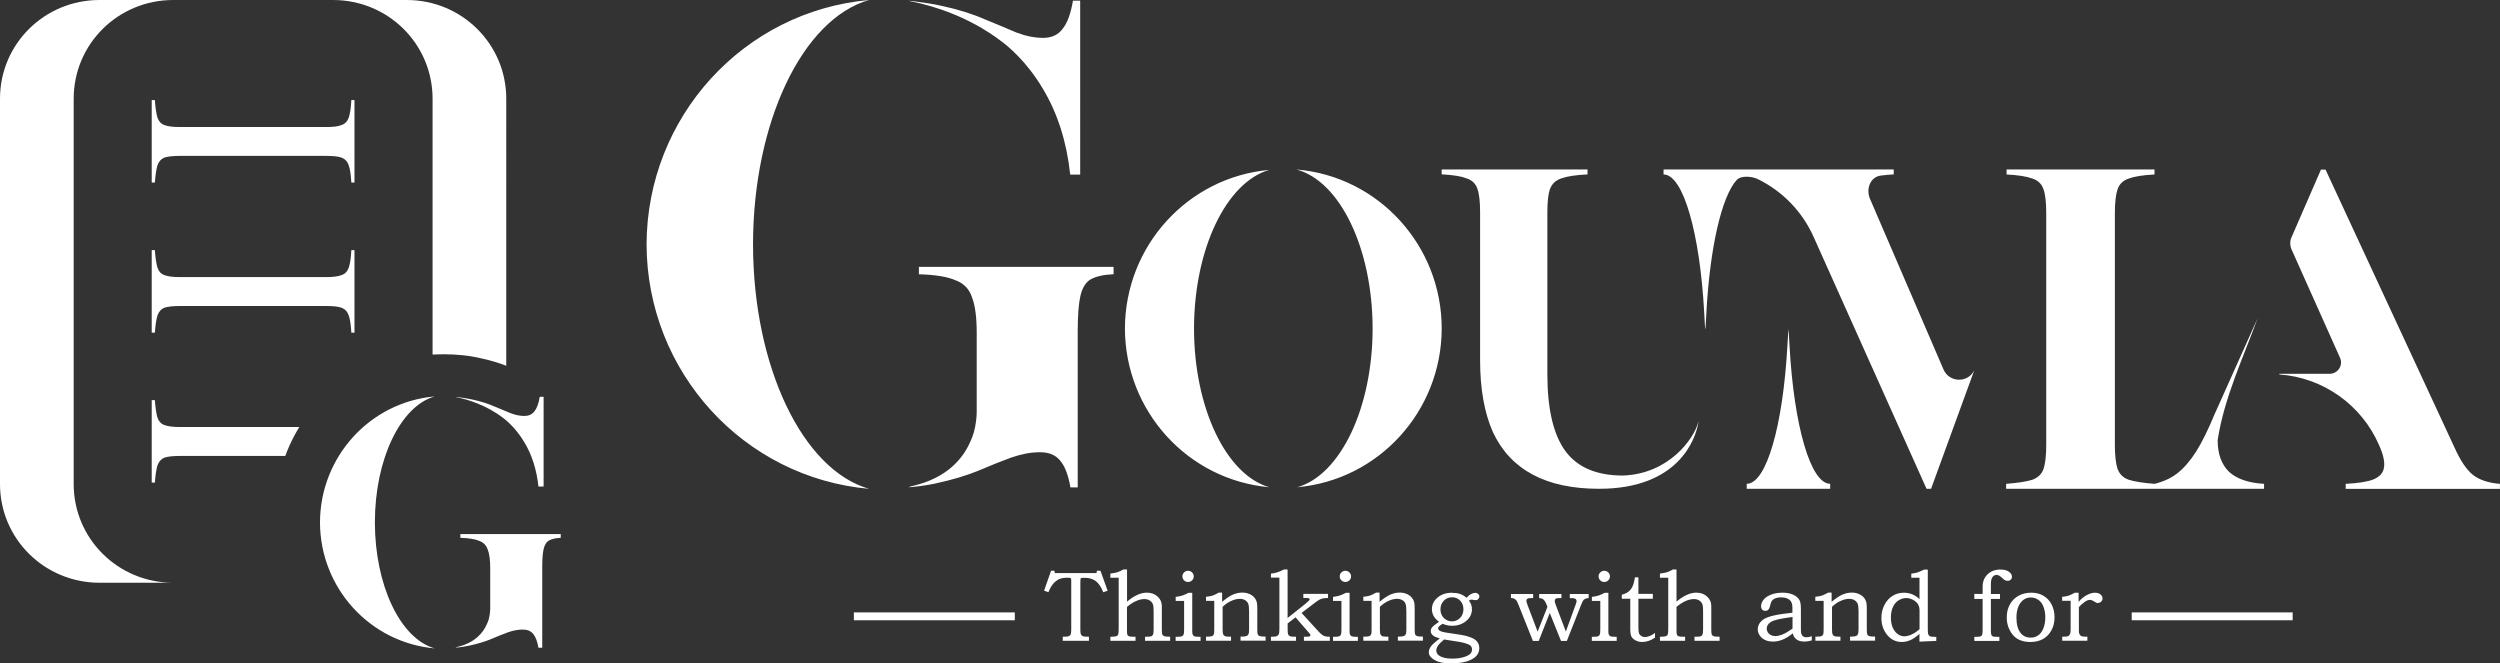
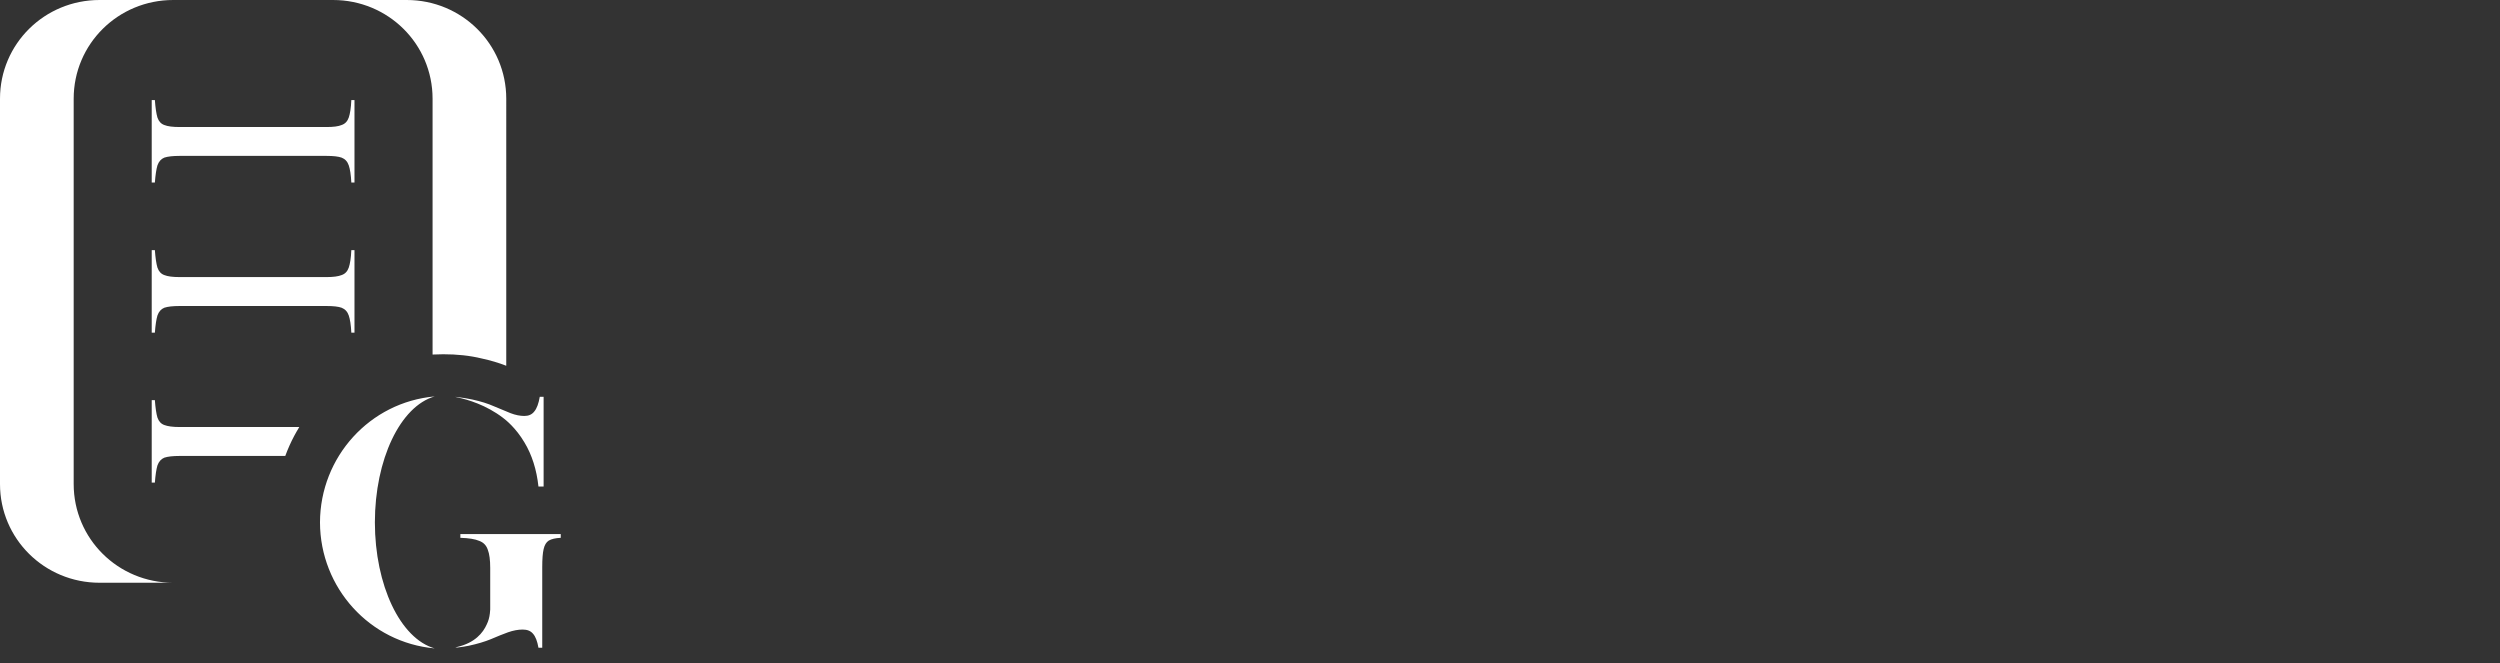
<svg xmlns="http://www.w3.org/2000/svg" id="Layer_2" data-name="Layer 2" viewBox="0 0 436.34 115.76">
  <rect x="0" y="0" width="436.34" height="115.76" fill="#333333" stroke="none" />
  <defs>
    <style>
      .cls-1 {
        fill: #fff;
        stroke-width: 0px;
      }
    </style>
  </defs>
  <g id="Layer_1-2" data-name="Layer 1">
    <path class="cls-1" d="M80.35,93.21v.66c1.47.04,2.57.22,3.29.53.76.28,1.25.8,1.5,1.56.28.72.42,1.77.42,3.17v6.99s.02.38-.06.94c-.08.7-.26,1.33-.53,1.89-.67,1.53-2.1,3.24-5.14,3.96-.51.12-.5.15.02.1.72-.08,1.39-.18,2-.31,1.48-.32,2.75-.7,3.82-1.14,1.12-.48,2.11-.88,2.99-1.2.92-.32,1.77-.48,2.57-.48s1.39.24,1.79.72c.44.48.76,1.3.96,2.45h.66v-14.04c0-1.43.08-2.49.24-3.16.16-.72.46-1.22.9-1.5.48-.28,1.18-.44,2.09-.48v-.66h-17.51ZM26.48,69.84v14.39h.55c.1-1.33.25-2.33.45-3,.24-.66.64-1.12,1.2-1.35.6-.2,1.48-.3,2.65-.3h18.46c.44-1.2.96-2.37,1.56-3.5.28-.53.58-1.04.89-1.55h-20.91c-1.17,0-2.05-.12-2.65-.35-.57-.2-.97-.64-1.2-1.3-.2-.66-.35-1.68-.45-3.04h-.55ZM94.21,69.25c-.2,1.19-.52,2.05-.96,2.57-.4.52-.98.78-1.73.78s-1.55-.16-2.39-.48c-.84-.35-1.8-.75-2.87-1.19-1.07-.48-2.35-.88-3.82-1.2-.56-.14-1.68-.31-2.61-.43-.51-.06-.52-.05,0,.06,1.84.38,5.04,1.34,7.94,3.55.51.38,2.26,1.77,3.76,4.3,1.32,2.19,2.13,4.76,2.45,7.71h.9v-15.66h-.66ZM75.87,69.19c-11.31,1-19.99,10.54-20.02,21.99.03,11.45,8.71,20.98,20.02,21.99-6.01-1.71-10.43-11.03-10.44-21.99,0-10.96,4.43-20.28,10.44-21.99ZM26.48,43.66v14.4h.55c.1-1.34.25-2.33.45-3,.24-.67.64-1.12,1.2-1.35.6-.2,1.48-.3,2.65-.3h25.69c1.17,0,2.04.1,2.6.3.6.24,1.02.68,1.25,1.35.23.66.38,1.66.45,3h.55v-14.4h-.55c-.06,1.37-.22,2.38-.45,3.05-.23.66-.65,1.1-1.25,1.3-.57.23-1.43.35-2.6.35h-25.69c-1.17,0-2.05-.11-2.65-.35-.57-.2-.97-.64-1.2-1.3-.2-.67-.35-1.68-.45-3.05h-.55ZM26.48,17.47v14.39h.55c.1-1.33.25-2.33.45-3,.24-.67.64-1.12,1.2-1.35.6-.2,1.48-.3,2.65-.3h25.69c1.17,0,2.04.1,2.6.3.6.23,1.02.68,1.25,1.35.23.66.38,1.66.45,3h.55v-14.39h-.55c-.06,1.37-.22,2.38-.45,3.05-.23.66-.65,1.1-1.25,1.3-.57.24-1.43.35-2.6.35h-25.69c-1.17,0-2.05-.11-2.65-.35-.57-.2-.97-.64-1.2-1.3-.2-.67-.35-1.68-.45-3.05h-.55ZM58.12,0c9.63,0,17.38,7.68,17.38,17.23v44.65c.62-.03,1.23-.05,1.86-.05,2.37,0,4.61.22,6.77.75,1.47.32,2.88.73,4.23,1.26V17.23c0-9.54-7.75-17.23-17.38-17.23h-12.86ZM17.38,0C7.75,0,0,7.68,0,17.23v67.25c0,9.54,7.75,17.23,17.38,17.23h12.86c-9.63,0-17.38-7.68-17.38-17.23V17.23C12.86,7.68,20.61,0,30.24,0h-12.86Z" />
-     <path class="cls-1" d="M252.04,111.61l2.73.43c.34.06.72.15,1.11.27.4.12.68.27.82.43.14.16.22.36.22.6,0,.28-.09.52-.26.72-.24.26-.63.47-1.19.63-.55.17-1.21.26-1.98.26-.65,0-1.19-.07-1.62-.21-.43-.13-.74-.31-.92-.52-.18-.21-.27-.43-.27-.65,0-.26.09-.55.27-.83.18-.29.54-.66,1.09-1.13ZM312.86,107.67v2.05c-.73.51-1.32.85-1.79,1.03s-.88.27-1.25.27c-.26,0-.51-.06-.74-.18-.23-.12-.41-.28-.54-.48-.12-.21-.19-.42-.19-.64s.06-.43.17-.62c.11-.19.3-.38.57-.55.27-.17.71-.32,1.32-.47.31-.07,1.12-.21,2.44-.4ZM372.06,106.89v1.37h28.09v-1.37h-28.09ZM149.03,106.89v1.37h28.09v-1.37h-28.09ZM332.7,104.38c.41,0,.82.11,1.21.32.39.22.68.47.85.77.18.29.27.66.27,1.12v3.21c-.44.41-.9.72-1.38.94-.48.21-.91.32-1.29.32s-.76-.12-1.12-.38c-.37-.26-.66-.64-.89-1.13-.21-.5-.32-1.09-.32-1.77,0-.72.12-1.33.35-1.83.24-.51.56-.9.98-1.16.42-.27.87-.41,1.36-.41ZM354.42,104.28c.48,0,.92.13,1.3.39.39.25.68.61.88,1.08.25.58.38,1.24.38,1.98s-.12,1.41-.35,1.97c-.23.56-.54.96-.92,1.21-.38.26-.8.38-1.28.38-.75,0-1.34-.27-1.77-.82-.48-.61-.72-1.5-.72-2.66s.29-2.13.85-2.77c.45-.51.99-.76,1.64-.76ZM253.4,104.24c.59,0,1.07.2,1.45.59.38.38.57.89.57,1.51,0,.39-.09.75-.26,1.07-.17.32-.41.57-.74.76-.32.19-.65.28-1,.28s-.68-.09-1-.27c-.32-.19-.57-.44-.74-.75-.18-.32-.27-.68-.27-1.08,0-.59.19-1.09.58-1.5.38-.4.86-.6,1.41-.6ZM263.72,103.66v.72c.23,0,.41.03.56.11.15.07.28.18.38.31.11.13.23.39.39.8l2.5,6.27h1.01l1.93-4.89,1.96,4.89h1.02l2.48-6.27c.16-.41.29-.68.38-.8.09-.12.21-.22.36-.29.15-.07.35-.12.59-.12v-.72h-3.29v.72h.31c.34,0,.57.05.69.14.12.09.18.21.18.37,0,.07,0,.13-.02.19,0,.03-.05.18-.14.43l-1.71,4.71-1.76-4.64c-.12-.3-.18-.53-.18-.7,0-.2.08-.34.23-.43.09-.05.29-.07.61-.07h.33v-.72h-3.89v.72c.3.02.53.08.68.19.23.17.44.5.61.95l.15.4-1.71,4.31-1.76-4.64c-.13-.35-.2-.61-.2-.76,0-.17.09-.3.25-.38.11-.05.33-.07.66-.07h.27v-.72h-3.91ZM362.12,103.45c-.41.24-.78.41-1.1.52-.32.1-.69.17-1.1.2v.69h1.48v5.01c0,.39-.04.66-.11.81-.07.15-.18.26-.32.35-.11.06-.34.09-.68.09h-.36v.71h4.39v-.71h-.28c-.31,0-.53-.02-.66-.06-.12-.04-.23-.1-.31-.19-.08-.09-.14-.2-.18-.31-.04-.12-.05-.36-.05-.69v-3.91c.25-.29.58-.59,1.01-.9.34-.24.65-.36.93-.36.21,0,.47.1.78.31.14.09.25.16.32.19.07.03.16.04.27.04.23,0,.42-.07.57-.23.16-.16.25-.34.25-.54,0-.28-.12-.52-.36-.72s-.57-.3-.99-.3-.9.14-1.43.43c-.54.29-1,.68-1.4,1.17v-1.6h-.64ZM354.48,103.45c-.81,0-1.54.18-2.19.54-.64.36-1.14.86-1.5,1.52-.36.65-.54,1.39-.54,2.24,0,1.16.34,2.16,1.03,3.02.69.85,1.72,1.28,3.09,1.28.86,0,1.6-.18,2.21-.52.62-.35,1.11-.85,1.47-1.52.36-.66.54-1.41.54-2.27s-.18-1.6-.53-2.27c-.35-.66-.83-1.16-1.44-1.51-.61-.35-1.32-.52-2.16-.52ZM319.05,103.45c-.47.26-.83.43-1.08.51-.25.08-.62.15-1.13.2v.71h1.45v4.84c0,.53-.02.84-.05.93-.06.18-.17.31-.32.38-.15.07-.44.1-.86.1h-.21v.71h4.37v-.71h-.25c-.44,0-.71-.03-.81-.09-.15-.07-.26-.18-.32-.33-.06-.14-.09-.44-.09-.88v-3.91c.49-.46.99-.81,1.51-1.03.52-.24,1.01-.36,1.47-.36.38,0,.7.08.95.24.25.15.43.35.54.6.11.25.16.69.16,1.34v3.12c0,.43-.04.72-.1.86-.06.15-.17.25-.31.32-.15.07-.43.11-.83.11h-.24v.71h4.37v-.71c-.55,0-.9-.03-1.04-.09-.14-.06-.25-.14-.32-.27-.06-.13-.09-.42-.09-.87v-3.73c0-.42-.02-.74-.07-.95-.07-.34-.22-.64-.45-.91-.22-.26-.51-.47-.87-.62-.36-.16-.77-.24-1.23-.24-.54,0-1.08.11-1.61.34-.52.22-1.16.65-1.91,1.27v-1.61h-.61ZM311.07,103.45c-.77,0-1.45.12-2.02.36-.57.23-.99.53-1.27.89-.27.36-.41.72-.41,1.09,0,.26.07.46.2.61.14.15.33.22.55.22.4,0,.66-.25.79-.76.11-.42.17-.66.2-.72.07-.17.17-.32.31-.45.15-.14.34-.24.58-.31.23-.08.52-.12.83-.12.64,0,1.13.14,1.48.41.35.27.53.71.53,1.34v.93c-1.39.14-2.47.31-3.25.49-.78.18-1.35.39-1.72.62-.36.24-.63.51-.81.82-.18.31-.27.64-.27.98,0,.57.25,1.07.73,1.5.49.42,1.12.63,1.9.63.56,0,1.11-.1,1.66-.32.55-.21,1.16-.59,1.84-1.12.05.3.16.56.34.78.18.21.4.38.67.49.28.11.61.17,1.02.17.38,0,.8-.07,1.27-.2v-.74c-.36.12-.67.19-.93.19s-.45-.06-.61-.18c-.15-.12-.26-.31-.32-.55-.03-.14-.04-.44-.04-.91v-3.27c0-.76-.08-1.29-.25-1.58-.24-.42-.62-.74-1.14-.96-.52-.23-1.13-.34-1.86-.34ZM280.11,103.45c-.41.22-.77.38-1.09.49-.32.1-.71.18-1.18.24v.7h1.47v4.99c0,.46-.03.75-.09.88-.05.12-.14.22-.27.29-.13.07-.39.1-.77.1h-.35v.71h4.34v-.71h-.4c-.32,0-.54-.03-.67-.08-.12-.06-.21-.14-.28-.26-.07-.12-.1-.3-.1-.53v-6.81h-.62ZM253.47,103.45c-1.14,0-2.05.33-2.72.99-.56.53-.83,1.16-.83,1.88,0,.44.11.84.31,1.21.21.36.52.69.93.99-.09.07-.23.17-.43.31-.32.23-.54.41-.67.54-.12.12-.21.25-.27.38-.05.12-.07.26-.07.41,0,.29.14.56.44.79.23.18.62.34,1.15.48-.83.61-1.36,1.09-1.59,1.43-.23.33-.34.68-.34,1.02,0,.27.11.54.34.79.31.35.75.62,1.31.82.57.19,1.3.29,2.21.29,1.73,0,3.03-.29,3.91-.86.69-.44,1.04-1.04,1.04-1.79,0-.44-.12-.82-.38-1.14-.24-.32-.64-.57-1.19-.77-.55-.2-1.09-.34-1.64-.42l-2.45-.37c-.63-.09-1.06-.22-1.27-.36-.17-.11-.25-.24-.25-.41,0-.11.04-.21.12-.3.05-.06.27-.23.64-.49.56.23,1.12.35,1.67.35,1,0,1.83-.29,2.49-.86.66-.57.98-1.25.98-2.03,0-.57-.18-1.07-.53-1.49.15-.13.3-.19.44-.19.11,0,.24.02.4.06.14.03.25.04.32.04.19,0,.35-.06.47-.19s.19-.28.19-.46-.07-.32-.21-.44c-.14-.12-.3-.19-.51-.19-.22,0-.46.07-.73.21-.26.14-.52.36-.77.66-.4-.33-.79-.56-1.17-.68-.38-.13-.82-.19-1.33-.19ZM240.15,103.45c-.47.26-.83.43-1.07.51-.25.08-.63.15-1.13.2v.71h1.44v4.84c0,.53-.02.84-.05.93-.06.18-.17.31-.32.38-.15.07-.44.1-.86.1h-.21v.71h4.37v-.71h-.25c-.44,0-.72-.03-.82-.09-.15-.07-.25-.18-.32-.33-.06-.14-.09-.44-.09-.88v-3.91c.48-.46.99-.81,1.51-1.03.52-.24,1.01-.36,1.47-.36.38,0,.7.08.95.24.26.15.43.35.53.6.11.25.16.69.16,1.34v3.12c0,.43-.03.72-.1.86-.06.15-.16.25-.31.32-.15.07-.43.11-.83.11h-.24v.71h4.37v-.71c-.56,0-.9-.03-1.04-.09-.14-.06-.25-.14-.31-.27-.06-.13-.09-.42-.09-.87v-3.73c0-.42-.02-.74-.07-.95-.07-.34-.22-.64-.45-.91-.22-.26-.51-.47-.86-.62-.36-.16-.77-.24-1.23-.24-.55,0-1.08.11-1.61.34-.53.22-1.16.65-1.91,1.27v-1.61h-.61ZM234.94,103.45c-.41.22-.77.38-1.1.49-.32.1-.71.18-1.18.24v.7h1.47v4.99c0,.46-.03.75-.09.88-.05.12-.14.22-.27.29-.13.07-.39.1-.76.1h-.35v.71h4.34v-.71h-.4c-.32,0-.54-.03-.67-.08-.12-.06-.21-.14-.28-.26-.07-.12-.1-.3-.1-.53v-6.81h-.62ZM212.7,103.45c-.47.26-.83.43-1.08.51-.25.08-.62.15-1.13.2v.71h1.44v4.84c0,.53-.02.84-.05.93-.06.18-.17.31-.32.38-.16.07-.44.1-.86.1h-.21v.71h4.37v-.71h-.25c-.44,0-.71-.03-.81-.09-.15-.07-.25-.18-.32-.33-.06-.14-.09-.44-.09-.88v-3.91c.49-.46.99-.81,1.51-1.03.52-.24,1.01-.36,1.47-.36.39,0,.7.08.95.24.25.15.43.35.53.6.11.25.16.69.16,1.34v3.12c0,.43-.03.72-.11.86-.06.15-.16.25-.31.32-.14.07-.43.11-.83.11h-.24v.71h4.37v-.71c-.56,0-.9-.03-1.04-.09-.14-.06-.25-.14-.32-.27-.06-.13-.09-.42-.09-.87v-3.73c0-.42-.02-.74-.07-.95-.07-.34-.22-.64-.45-.91-.22-.26-.51-.47-.87-.62-.36-.16-.77-.24-1.23-.24-.54,0-1.08.11-1.61.34-.53.22-1.16.65-1.91,1.27v-1.61h-.61ZM207.47,103.45c-.41.22-.77.38-1.09.49-.32.1-.71.18-1.18.24v.7h1.47v4.99c0,.46-.03.75-.09.88-.05.12-.14.22-.27.29-.13.07-.39.1-.77.1h-.35v.71h4.35v-.71h-.4c-.32,0-.55-.03-.67-.08-.12-.06-.21-.14-.28-.26-.07-.12-.1-.3-.1-.53v-6.81h-.62ZM285.35,100.77c-.11.73-.26,1.27-.44,1.64-.18.36-.42.66-.71.88-.29.22-.67.39-1.14.5v.71h1.48v5.22c0,.64.06,1.1.19,1.36.13.26.37.49.71.68.35.19.74.29,1.17.29.76,0,1.51-.25,2.25-.76v-.82c-.65.48-1.25.72-1.78.72-.23,0-.43-.06-.62-.18-.18-.12-.31-.27-.39-.46-.07-.19-.11-.5-.11-.93v-5.12h2.52v-.85h-2.52v-2.88h-.6ZM280,99.62c-.27,0-.5.1-.7.29-.19.19-.29.42-.29.69s.1.5.29.69c.19.19.43.29.7.29s.5-.1.7-.29c.2-.19.29-.42.29-.69s-.09-.5-.29-.69c-.19-.19-.42-.29-.7-.29ZM234.82,99.62c-.27,0-.5.1-.7.29-.19.19-.29.42-.29.69s.1.5.29.69c.19.19.43.29.7.29s.5-.1.7-.29c.19-.19.29-.42.29-.69s-.1-.5-.29-.69c-.19-.19-.42-.29-.7-.29ZM207.36,99.62c-.27,0-.5.1-.7.29-.19.19-.29.42-.29.69s.1.5.29.69c.19.19.43.29.7.29s.5-.1.7-.29c.19-.19.29-.42.29-.69s-.09-.5-.29-.69c-.19-.19-.42-.29-.7-.29ZM183.45,99.61l-1.22,3.48.76.27c.24-.61.51-1.1.84-1.48.33-.38.68-.65,1.05-.81.37-.16.87-.24,1.48-.24.22,0,.36.02.43.05.07.03.12.07.14.13.03.05.04.21.04.47v8.4c0,.43-.04.71-.12.88-.08.16-.23.26-.43.32-.11.03-.42.05-.93.05v.71h4.57v-.71c-.48,0-.79-.02-.93-.05-.14-.04-.24-.09-.32-.16-.08-.07-.14-.18-.19-.31-.04-.14-.06-.4-.06-.79v-8.21c0-.34.01-.54.03-.59.03-.06.07-.11.14-.13.06-.03.26-.04.59-.04.78,0,1.43.19,1.93.57.5.37.94,1.02,1.31,1.95l.76-.27-1.25-3.48h-.62l-.07.4h-7.27l-.08-.4h-.6ZM349.18,99.4c-.93,0-1.7.28-2.28.84-.57.56-.86,1.27-.86,2.15v1.27h-1.45v.87h1.45v5.38c0,.45-.02.75-.08.88-.05.12-.14.21-.26.27-.12.06-.4.09-.85.09h-.26v.71h4.37v-.71h-.35c-.41,0-.68-.02-.79-.07-.11-.05-.2-.14-.25-.27-.06-.13-.09-.38-.09-.76v-5.51h1.59v-.87h-1.59v-1.62c0-.46.04-.81.12-1.02.09-.23.2-.4.35-.51.15-.12.32-.18.51-.18.27,0,.55.14.86.42.29.27.49.44.63.51.14.07.3.1.48.1.21,0,.38-.07.52-.21.14-.14.21-.31.21-.51,0-.31-.17-.59-.52-.85-.34-.26-.83-.39-1.45-.39ZM335.85,99.4c-.48.24-.88.42-1.21.52-.32.1-.67.16-1.05.19v.72h1.43v3.74c-.38-.38-.8-.65-1.26-.84-.46-.19-.96-.28-1.49-.28-.7,0-1.35.18-1.94.54-.59.36-1.06.89-1.42,1.58-.36.69-.54,1.44-.54,2.27,0,1.16.34,2.15,1.01,2.98.68.82,1.53,1.23,2.55,1.23.5,0,.99-.11,1.48-.32.5-.21,1.03-.58,1.6-1.09v1.35l2.94-.13v-.71h-.36c-.39,0-.65-.04-.79-.13-.14-.08-.23-.23-.29-.45-.02-.1-.04-.39-.04-.86v-10.29h-.63ZM291.96,99.4c-.33.2-.65.36-.96.46-.3.1-.73.18-1.28.25v.73h1.45v8.62c0,.67-.02,1.07-.07,1.22-.05.15-.12.25-.22.3-.19.1-.49.15-.9.15h-.26v.71h4.39v-.71h-.35c-.39,0-.65-.02-.78-.07-.13-.05-.22-.13-.28-.24-.05-.11-.09-.32-.09-.64v-4.25c.54-.46,1.07-.8,1.57-1.02.51-.23,1-.35,1.46-.35.41,0,.75.1,1.02.3.27.2.44.46.52.79.05.19.07.61.07,1.25v2.89c0,.47-.03.78-.09.93-.06.14-.15.25-.28.32-.13.06-.4.09-.81.09h-.32v.71h4.38v-.71c-.53,0-.88-.03-1.03-.09-.15-.06-.26-.15-.33-.28-.06-.13-.09-.4-.09-.82v-4.17c0-.65-.24-1.2-.73-1.65-.49-.45-1.12-.68-1.88-.68-.52,0-1.07.12-1.64.38-.57.25-1.18.64-1.82,1.18v-5.61h-.66ZM224.08,99.4c-.78.42-1.52.66-2.25.71v.7h1.47v9.02c0,.45-.04.76-.14.91-.08.16-.23.27-.42.33-.11.04-.42.06-.91.06v.71h4.37v-.71h-.31c-.38,0-.64-.03-.77-.1-.13-.07-.23-.17-.29-.3-.06-.13-.09-.4-.09-.81v-1.11l1.38-1.06,2.26,2.6s.07.07.09.1c.17.17.25.3.25.39s-.04.16-.13.22c-.09.05-.31.07-.66.07h-.35v.71h4.52v-.71c-.38,0-.65-.03-.83-.07-.17-.05-.35-.14-.52-.27-.18-.12-.41-.34-.68-.64l-2.9-3.17,2.46-1.88c.38-.29.71-.49,1-.58.29-.1.68-.15,1.16-.15v-.72h-4.31v.72h.45c.26,0,.43.01.5.04.11.04.16.11.16.18,0,.13-.25.39-.74.79l-3.12,2.48v-8.47h-.65ZM196.04,99.4c-.33.2-.65.36-.96.46-.31.1-.73.18-1.28.25v.73h1.45v8.62c0,.67-.02,1.07-.07,1.22-.05.15-.12.25-.22.3-.18.1-.48.15-.9.15h-.26v.71h4.39v-.71h-.35c-.39,0-.65-.02-.78-.07-.13-.05-.22-.13-.28-.24-.05-.11-.08-.32-.08-.64v-4.25c.54-.46,1.07-.8,1.57-1.02.51-.23.99-.35,1.46-.35.41,0,.75.1,1.02.3.27.2.44.46.53.79.04.19.07.61.07,1.25v2.89c0,.47-.03.78-.09.93-.06.14-.15.25-.28.32-.13.06-.4.09-.81.09h-.32v.71h4.38v-.71c-.53,0-.88-.03-1.03-.09-.15-.06-.26-.15-.33-.28-.06-.13-.09-.4-.09-.82v-4.17c0-.65-.25-1.2-.73-1.65-.49-.45-1.12-.68-1.88-.68-.52,0-1.07.12-1.64.38-.58.25-1.18.64-1.82,1.18v-5.61h-.66ZM312.16,57.44s-.09,1-.2,2.98c-.76,13.77-3.64,24.02-7.09,24.02v.87h14.56v-.87c-3.44,0-6.33-10.25-7.09-24.02-.11-1.99-.15-2.98-.2-2.98ZM160.38,46.6v1.27c2.86.08,4.98.43,6.38,1.04,1.47.54,2.43,1.55,2.9,3.02.54,1.39.81,3.44.81,6.14v13.56s.03.73-.11,1.83h0c-.16,1.36-.5,2.58-1.02,3.66-1.3,2.96-4.07,6.29-9.98,7.68-.99.23-.98.29.03.18,1.39-.14,2.69-.34,3.89-.6,2.86-.62,5.33-1.35,7.42-2.2,2.16-.93,4.1-1.7,5.8-2.32,1.78-.62,3.44-.93,4.99-.93s2.7.46,3.48,1.39c.85.93,1.47,2.51,1.86,4.75h1.27v-27.24c0-2.78.16-4.83.46-6.14.31-1.39.89-2.36,1.74-2.9.93-.54,2.28-.85,4.06-.93v-1.28h-33.96ZM221.55,29.65c-14.24,1.27-25.18,13.28-25.21,27.7.04,14.41,10.97,26.42,25.21,27.69-7.56-2.15-13.14-13.89-13.15-27.69.01-13.8,5.59-25.54,13.15-27.7ZM405.1,29.58l-5.21,11.98c-.22.5-.21,1.32,0,1.82,2.84,6.35,5.69,12.71,8.53,19.07.59,1.31-.38,2.79-1.81,2.79h-8.75c-.07,0-.08.11,0,.12,7.63.55,14.32,5.3,17.37,12.32.73,1.62,1.02,2.91.87,3.86-.11.94-.71,1.65-1.81,2.12-1.05.42-2.68.68-4.88.79v.87h26.92v-.87c-2-.16-3.57-.68-4.72-1.57-1.11-.89-2.15-2.44-3.15-4.64l-22.57-48.64h-.79ZM350.22,29.58v.87c2,.11,3.49.34,4.49.71,1,.32,1.65.95,1.96,1.89.32.89.47,2.28.47,4.17v40.46c0,1.84-.16,3.23-.47,4.17-.31.89-.97,1.52-1.96,1.89-1,.31-2.52.55-4.57.71v.87h45.02v-.87c-2.73-.16-4.77-.86-6.14-2.12-1.31-1.31-1.96-3.15-1.96-5.51,1.14-7.4,4.43-14.29,6.98-21.28l-7.53,16.79c-1.11,2.68-2.18,4.86-3.23,6.53-1.05,1.63-2.15,2.89-3.3,3.78-1.1.84-2.41,1.44-3.94,1.81-1.99-.16-3.49-.39-4.48-.71-.95-.32-1.6-.94-1.97-1.89-.31-.95-.47-2.34-.47-4.17v-40.46c0-1.89.16-3.28.47-4.17.32-.94.97-1.57,1.97-1.89,1-.37,2.49-.6,4.48-.71v-.87h-25.82ZM316.66,29.58h-26.31v.87c3.44,0,6.33,10.25,7.09,24.02.22,3.98.17,3.98.39,0,.62-11.29,2.67-20.2,5.29-23.06.76-.82,2.66-.65,3.7-.14,4.29,2.1,7.74,5.65,9.71,10.05l19.72,43.99h.79l7.53-20.65c-1.14,2.23-4.37,2.13-5.36-.18l-12.83-29.78c-.73-1.69.03-3.79,1.84-4.05.73-.1,1.52-.17,2.3-.21v-.86h-13.85ZM277.09,29.58h-25.47v.85c1.96.1,3.4.33,4.32.69.98.31,1.63.93,1.93,1.86.31.88.46,2.24.46,4.09v25.78c0,5.04.75,9.23,2.24,12.58,1.54,3.29,3.86,5.76,6.95,7.41,3.09,1.65,6.95,2.47,11.58,2.47,13.85,0,16.84-8.66,17.32-11.53.07-.42.07-.41-.04,0-.75,2.75-5.01,8.92-13.11,9.22-4.58,0-7.93-1.41-10.04-4.25-2.11-2.88-3.16-7.36-3.16-13.43v-28.25c0-1.85.15-3.22.46-4.09.36-.93,1.03-1.54,2-1.85.98-.36,2.5-.59,4.55-.69v-.85ZM226.27,29.58c7.64,2.04,13.29,13.85,13.3,27.77-.01,13.8-5.59,25.54-13.15,27.69,14.24-1.27,25.17-13.28,25.21-27.69,0-14.5-11.03-26.57-25.35-27.77ZM187.27.12c-.39,2.32-1.01,3.98-1.86,4.98-.77,1.01-1.89,1.51-3.36,1.51s-3.01-.31-4.64-.93c-1.62-.7-3.48-1.47-5.56-2.32-2.09-.92-4.56-1.7-7.42-2.32-1.09-.27-3.26-.61-5.06-.84-1-.12-1.01-.09-.02.11,3.56.73,9.78,2.59,15.4,6.88,1,.73,4.4,3.43,7.29,8.34,2.55,4.25,4.14,9.24,4.75,14.95h1.74V.12h-1.27ZM151.69,0c-21.94,1.95-38.78,20.45-38.84,42.66.06,22.21,16.9,40.71,38.84,42.66-11.65-3.32-20.24-21.4-20.26-42.66.02-21.26,8.6-39.34,20.26-42.66Z" />
  </g>
</svg>